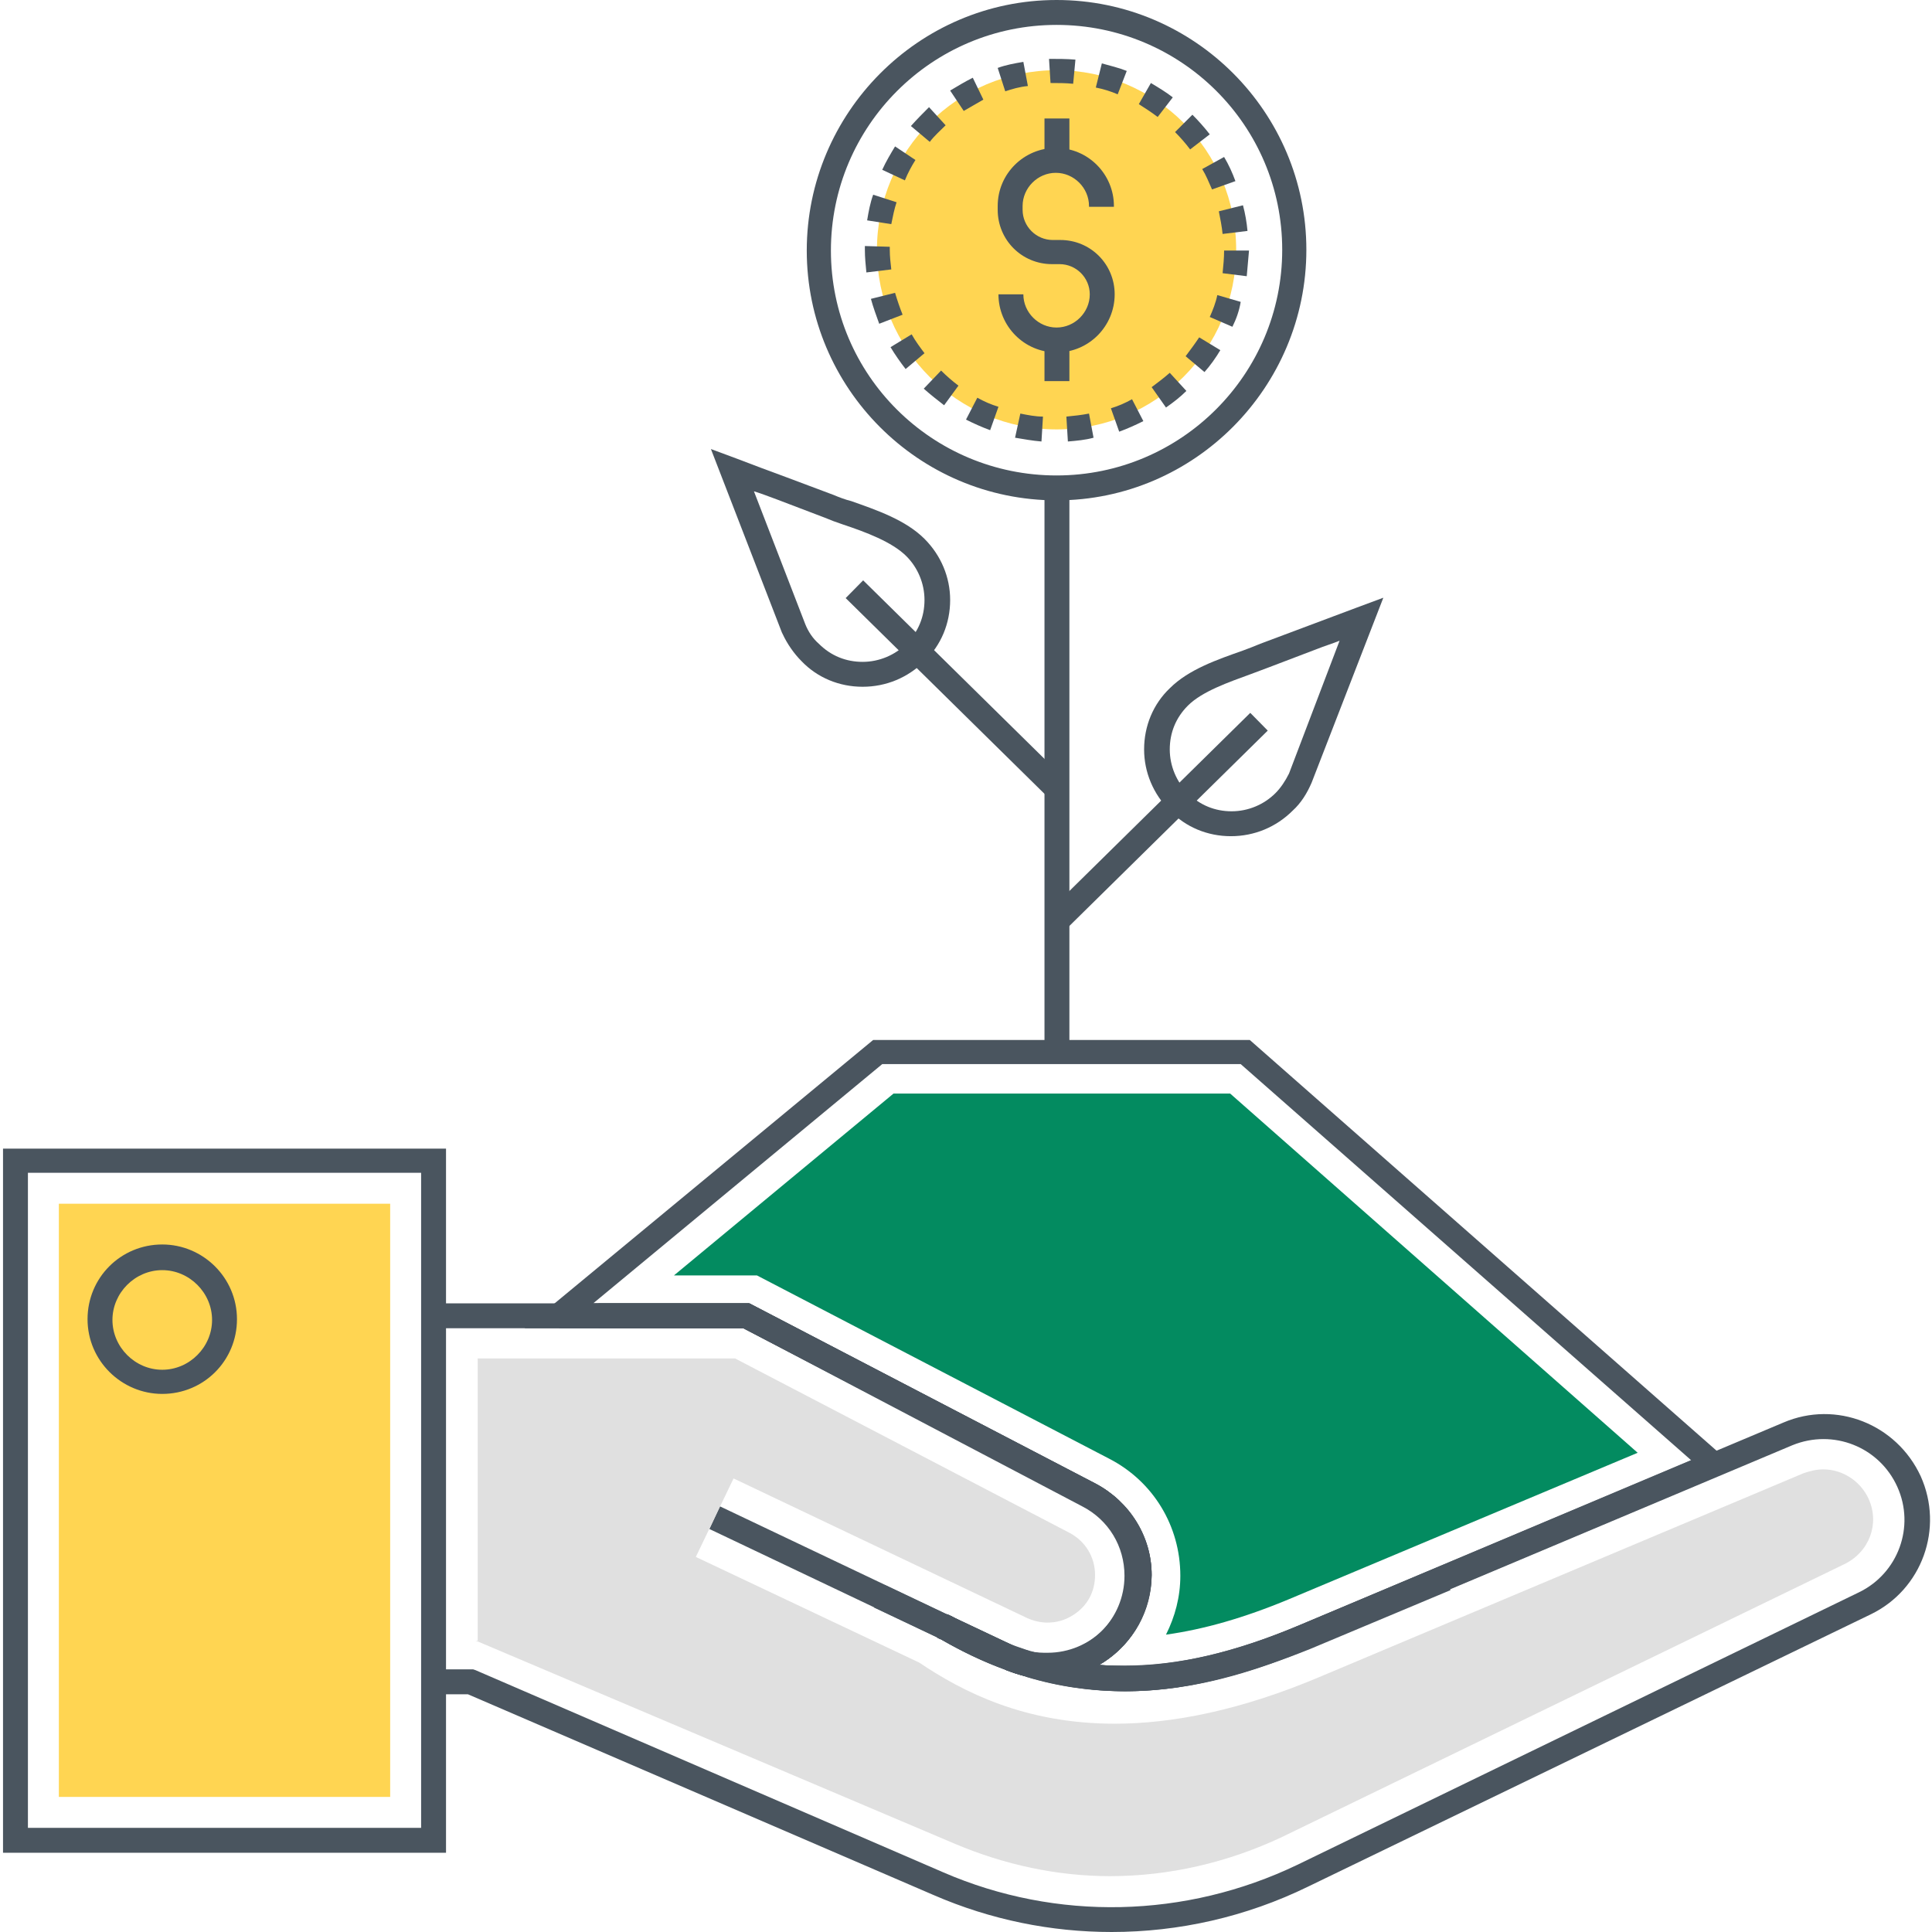
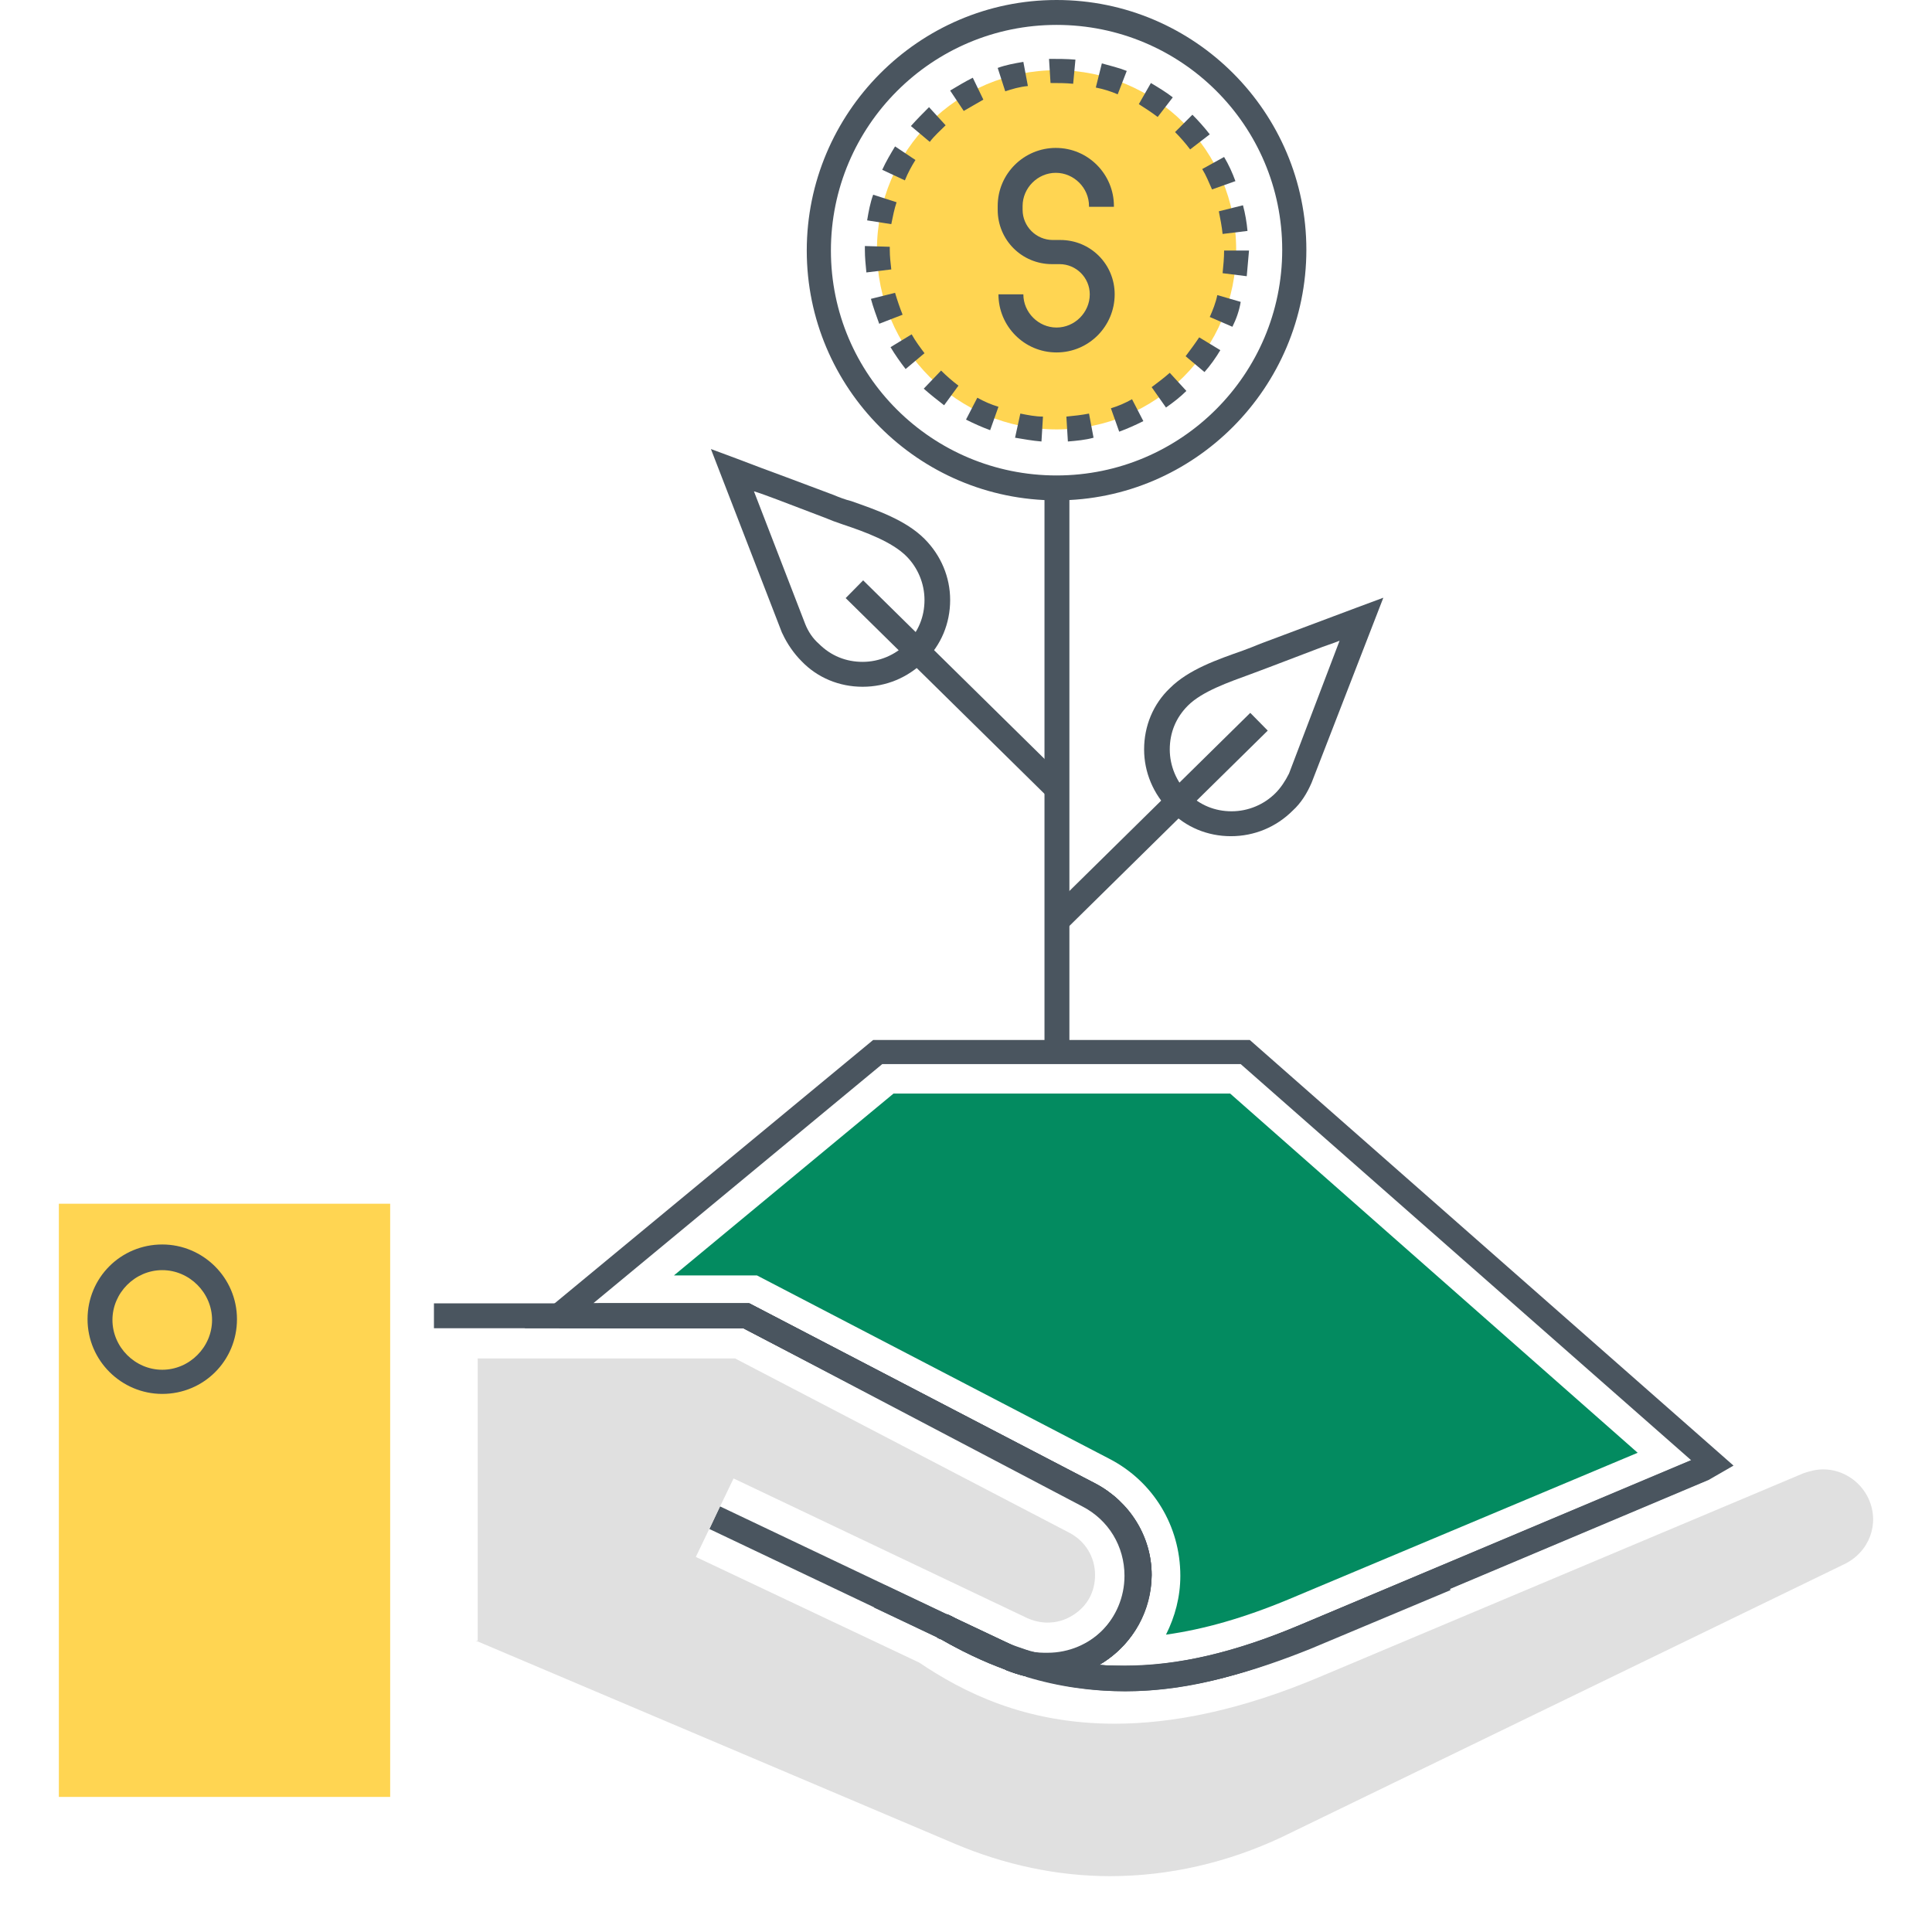
<svg xmlns="http://www.w3.org/2000/svg" width="256px" height="256px" viewBox="0 0 256 256" version="1.1">
  <title>GROWING BUSINESS</title>
  <desc>Created with Sketch.</desc>
  <g id="Page-1" stroke="none" stroke-width="1" fill="currentColor" fill-rule="evenodd">
    <g id="GROWING-BUSINESS" fill-rule="nonzero" fill="currentColor">
      <g id="Group" transform="translate(0, 152)">
        <g>
          <g>
            <path d="M138.8,70.4 C136.8,70.4 134.8,70 132.9,69.1 L94,50.6 L95.4,47.6 L134.3,66.1 C137.6,67.6 141.3,67.4 144.4,65.5 C147.4,63.6 149.3,60.3 149.3,56.7 C149.3,52.8 147.2,49.3 143.7,47.5 L98.5,24 L57.5,24 L57.5,20.7 L99.3,20.7 L145.2,44.6 C149.7,47 152.6,51.6 152.6,56.7 C152.6,61.4 150.2,65.7 146.2,68.3 C143.9,69.7 141.4,70.4 138.8,70.4 Z" id="Path" fill="#4A555F" />
-             <path d="M147.3,104 C139.3,104 131.3,102.4 123.7,99.1 L62,72.5 L57.5,72.5 L57.5,69.2 L62.7,69.2 L63,69.3 L125,96.1 C140,102.6 157.1,102.2 171.9,95.1 L246.3,59 C251.5,56.5 253.8,50.3 251.4,45 C249,39.7 242.9,37.3 237.5,39.5 L173.6,66.4 C160.9,71.8 143.7,76.5 124.3,65 L126,62.2 C140.4,70.7 154.2,71.1 172.4,63.4 L236.3,36.5 C243.3,33.5 251.3,36.7 254.5,43.6 C257.6,50.5 254.7,58.6 247.9,61.9 L173.3,98 C165.1,102 156.2,104 147.3,104 Z" id="Path" fill="#4A555F" />
            <path d="M247.6,46.6 C246.5,44.2 244.1,42.7 241.6,42.7 C240.7,42.7 239.9,42.9 239,43.2 L175.1,70.1 C164.3,74.7 155.2,76.4 147.7,76.4 C135.8,76.4 127.6,72.2 121.8,68.3 L92.2,54.3 L97.2,43.9 L136.1,62.4 C137,62.8 137.9,63 138.8,63 C140,63 141.1,62.7 142.2,62 C144.1,60.8 145.1,58.9 145.1,56.7 C145.1,54.3 143.8,52.2 141.7,51.1 L97.4,28 L63.3,28 L63.3,65.4 L63,65.4 L63.3,65.5 L126.5,92.3 C133.1,95.1 140.1,96.6 147.1,96.6 C154.9,96.6 162.7,94.8 169.9,91.4 L244.3,55.3 C247.7,53.7 249.1,49.9 247.6,46.6 Z" id="Path" fill="#E0E0E0" />
-             <path d="M59.1,93.5 L0.4,93.5 L0.4,0.2 L59.1,0.2 L59.1,93.5 Z M3.7,90.2 L55.8,90.2 L55.8,3.4 L3.7,3.4 L3.7,90.2 Z" id="Shape" fill="#4A555F" />
            <rect id="Rectangle" fill="#FFD552" x="7.8" y="7.5" width="43.9" height="78.6" />
            <path d="M21.5,32.7 C16.1,32.7 11.6,28.3 11.6,22.8 C11.6,17.3 16,12.9 21.5,12.9 C26.9,12.9 31.4,17.3 31.4,22.8 C31.4,28.3 27,32.7 21.5,32.7 Z M21.5,16.3 C17.9,16.3 14.9,19.3 14.9,22.9 C14.9,26.5 17.9,29.5 21.5,29.5 C25.1,29.5 28.1,26.5 28.1,22.9 C28.1,19.3 25.1,16.3 21.5,16.3 Z" id="Shape" fill="#4A555F" />
            <circle id="Oval" fill="#FFD552" cx="21.5" cy="22.9" r="2.5" />
          </g>
          <g transform="translate(123, 44)" fill="#4A555F" id="Path">
            <path d="M15.8,26.4 C13.8,26.4 11.8,25.9 9.9,25.1 L1,20.8 L0.9,20.7 L2.1,19.5 L2.3,19.2 L2.8,18.1 L11.3,22.1 C12.7,22.8 14.2,23.1 15.8,23.1 C21.6,23.1 26.2,18.4 26.2,12.7 C26.2,8.8 24.1,5.3 20.6,3.5 L19.6,3 L21.1,0.1 L22.1,0.6 C26.6,3 29.5,7.6 29.5,12.7 C29.5,20.3 23.4,26.4 15.8,26.4 Z" />
            <path d="M26.1,28 C18.4,28 10.1,26.1 1.3,21 L0.9,20.7 L2.2,19.4 L2,19.6 L2.5,19 L2.9,18.3 C2.9,18.3 2.9,18.3 3,18.3 L3,18.3 L3,18.3 C17.4,26.7 31.2,27 49.3,19.5 L67.9,11.7 L69.2,14.7 L50.6,22.5 C43.6,25.3 35.3,28 26.1,28 Z" />
          </g>
          <g transform="translate(115, 44)" fill="#4A555F" id="Path">
            <path d="M23.8,26.4 C21.8,26.4 19.8,25.9 17.9,25.1 L0.8,17 L2.2,14 L19.3,22.1 C20.7,22.8 22.2,23.1 23.8,23.1 C29.6,23.1 34.2,18.4 34.2,12.7 C34.2,8.8 32.1,5.3 28.6,3.5 L27.6,3 L29.1,0.1 L30.1,0.6 C34.6,3 37.5,7.6 37.5,12.7 C37.5,20.3 31.4,26.4 23.8,26.4 Z" />
            <path d="M34.2,28.1 C26.6,28.1 18.4,26.2 9.3,21 L8.9,20.7 L10.1,19.5 L10.5,18.9 L11,18.1 C29.3,28.6 44.1,24.9 57.3,19.3 L75.9,11.5 L77.2,14.5 L58.6,22.3 C51,25.5 43,28.1 34.2,28.1 Z" />
          </g>
        </g>
        <g transform="translate(79, 20)" fill="#4A555F" id="Path">
          <path d="M69.5,32.9 C68.6,30.6 66.9,28.7 64.6,27.5 L19.5,4 L0.3,4 L0.3,0.7 L20.2,0.7 L66.1,24.6 C69,26.1 71.3,28.6 72.5,31.7 L69.5,32.9 Z" />
          <path d="M69.5,32.9 C68.6,30.6 66.9,28.7 64.6,27.5 L63.6,27 L65.1,24.1 L66.1,24.6 C69,26.1 71.3,28.6 72.5,31.7 L69.5,32.9 Z" />
          <path d="M69.5,32.9 C68.6,30.6 66.9,28.7 64.6,27.5 L63.6,27 L65.1,24.1 L66.1,24.6 C69,26.1 71.3,28.6 72.5,31.7 L69.5,32.9 Z" />
        </g>
      </g>
      <path d="M133.4,221.3 C130.3,220.2 127.2,218.7 124.2,216.9 L125.7,214 L134.6,218.2 L133.4,221.3 Z" id="Path" fill="#4A555F" />
      <path d="M133.4,221.3 C130.3,220.2 127.2,218.7 124.2,216.9 L125.7,214 L134.6,218.2 L133.4,221.3 Z" id="Path" fill="#4A555F" />
      <path d="M135.8,222.1 C135,221.9 134.1,221.6 133.3,221.3 L134.5,218.3 C135.2,218.6 135.9,218.8 136.6,219 L135.8,222.1 Z" id="Path" fill="#4A555F" />
-       <path d="M135.8,222.1 C135,221.9 134.1,221.6 133.3,221.3 L134.5,218.3 C135.2,218.6 135.9,218.8 136.6,219 L135.8,222.1 Z" id="Path" fill="#4A555F" />
+       <path d="M135.8,222.1 C135,221.9 134.1,221.6 133.3,221.3 L134.5,218.3 C135.2,218.6 135.9,218.8 136.6,219 Z" id="Path" fill="#4A555F" />
      <path d="M149,224 C144.5,224 140.1,223.3 135.8,222 L136.6,218.8 C137.3,219 138.1,219 138.8,219 C144.6,219 149.2,214.3 149.2,208.6 C149.2,204.7 147.1,201.2 143.6,199.4 L98.5,176 L69.5,176 L115.7,137.8 L165.6,137.8 L229.7,194.2 L226.4,196.1 L173.5,218.4 C164.4,222.2 156.5,224 149,224 Z M145.6,220.6 C146.7,220.7 147.8,220.7 149,220.7 C156.1,220.7 163.5,219 172.3,215.3 L224.1,193.5 L164.4,141 L116.9,141 L78.6,172.7 L99.3,172.7 L145.2,196.6 C149.7,199 152.6,203.6 152.6,208.7 C152.5,213.8 149.7,218.3 145.6,220.6 Z" id="Shape" fill="#4A555F" />
      <path d="M154.5,216.6 C155.7,214.2 156.4,211.6 156.4,208.8 C156.4,202.2 152.8,196.3 147,193.3 L100.3,169 L89.3,169 L118.4,144.9 L163,144.9 L217,192.5 L170.8,211.9 C164.8,214.4 159.5,215.9 154.5,216.6 Z" id="Path" fill="#038B60" />
      <rect id="Rectangle" fill="#4A555F" x="138.4" y="64.7" width="3.3" height="74.7" />
      <rect id="Rectangle" fill="#4A555F" transform="translate(153.394, 108.86) rotate(45.438) translate(-153.394, -108.86) " x="151.744" y="90.01" width="3.3" height="37.701" />
      <rect id="Rectangle" fill="#4A555F" transform="translate(126.646, 91.299) rotate(44.554) translate(-126.646, -91.299) " x="107.796" y="89.649" width="37.701" height="3.3" />
      <path d="M163.1,110.8 C160,110.8 157.1,109.6 155,107.4 C152.8,105.2 151.6,102.3 151.6,99.3 C151.6,96.2 152.8,93.3 155,91.2 C157.5,88.7 161.3,87.4 164.7,86.2 C165.5,85.9 166.3,85.6 167,85.3 C169.1,84.5 171.3,83.7 173.4,82.9 C175.5,82.1 177.7,81.3 179.8,80.5 L183.3,79.2 L173.8,103.7 C173.2,105.1 172.4,106.4 171.3,107.4 C169.1,109.6 166.2,110.8 163.1,110.8 Z M177.5,84.9 C176.5,85.3 175.5,85.6 174.5,86 C172.4,86.8 170.3,87.6 168.2,88.4 C167.4,88.7 166.6,89 165.8,89.3 C162.8,90.4 159.3,91.6 157.4,93.5 C155.8,95.1 155,97.1 155,99.3 C155,101.5 155.9,103.6 157.4,105.1 C159,106.7 161,107.5 163.2,107.5 C165.4,107.5 167.5,106.6 169,105.1 C169.7,104.4 170.3,103.5 170.8,102.5 L177.5,84.9 Z" id="Shape" fill="#4A555F" />
      <path d="M114.3,91 C111.2,91 108.3,89.8 106.2,87.6 C105.2,86.6 104.3,85.3 103.7,84 L103.6,83.8 L94.2,59.5 L97.7,60.8 C99.8,61.6 101.9,62.4 104.1,63.2 C106.2,64 108.4,64.8 110.5,65.6 C111.2,65.9 112,66.2 112.8,66.4 C116.2,67.6 120,68.9 122.5,71.4 C124.7,73.6 125.9,76.5 125.9,79.5 C125.9,82.6 124.7,85.5 122.5,87.6 C120.3,89.8 117.4,91 114.3,91 Z M99.9,65.1 L106.7,82.7 C107.1,83.7 107.7,84.6 108.5,85.3 C110.1,86.9 112.1,87.7 114.3,87.7 C116.5,87.7 118.6,86.8 120.1,85.3 C121.7,83.7 122.5,81.7 122.5,79.5 C122.5,77.3 121.6,75.2 120.1,73.7 C118.2,71.8 114.7,70.5 111.7,69.5 C110.8,69.2 110,68.9 109.3,68.6 C107.2,67.8 105.1,67 103,66.2 C101.9,65.8 100.9,65.4 99.9,65.1 Z" id="Shape" fill="#4A555F" />
      <path d="M140,66.3 C121.7,66.3 106.9,51.4 106.9,33.2 C106.9,15 121.7,0 140,0 C158.3,0 173.1,14.9 173.1,33.1 C173.1,51.3 158.3,66.3 140,66.3 Z M140,3.3 C123.5,3.3 110.1,16.7 110.1,33.2 C110.1,49.7 123.5,63 140,63 C156.5,63 169.9,49.6 169.9,33.1 C169.9,16.6 156.5,3.3 140,3.3 Z" id="Shape" fill="#4A555F" />
      <circle id="Oval" fill="#FFD552" cx="140" cy="33.1" r="23.8" />
      <path d="M141.5,58.5 L141.3,55.2 C142.3,55.1 143.3,55 144.3,54.8 L144.9,58 C143.8,58.3 142.7,58.4 141.5,58.5 Z M138,58.5 C136.8,58.4 135.7,58.2 134.5,58 L135.2,54.8 C136.2,55 137.2,55.2 138.2,55.2 L138,58.5 Z M148.3,57.2 L147.2,54.1 C148.2,53.8 149.1,53.4 150,52.9 L151.5,55.8 C150.5,56.3 149.4,56.8 148.3,57.2 Z M131.2,57 C130.1,56.6 129,56.1 128,55.6 L129.5,52.7 C130.4,53.2 131.3,53.6 132.3,53.9 L131.2,57 Z M154.5,54 L152.6,51.3 C153.4,50.7 154.2,50.1 155,49.4 L157.2,51.8 C156.4,52.6 155.5,53.3 154.5,54 Z M125.1,53.7 C124.2,53 123.3,52.3 122.4,51.5 L124.7,49.1 C125.4,49.8 126.2,50.5 127,51.1 L125.1,53.7 Z M159.6,49.3 L157.1,47.2 C157.7,46.4 158.3,45.6 158.9,44.7 L161.7,46.4 C161.1,47.4 160.4,48.4 159.6,49.3 Z M120,48.9 C119.3,48 118.6,47 118,46 L120.8,44.3 C121.3,45.2 121.9,46 122.5,46.8 L120,48.9 Z M163.3,43.3 L160.3,42 C160.7,41.1 161.1,40.1 161.3,39.1 L164.4,40 C164.2,41.2 163.8,42.3 163.3,43.3 Z M116.5,42.9 C116.1,41.8 115.7,40.7 115.4,39.6 L118.6,38.8 C118.9,39.8 119.2,40.7 119.6,41.7 L116.5,42.9 Z M165.2,36.6 L162,36.2 C162.1,35.2 162.2,34.2 162.2,33.2 L165.5,33.2 C165.4,34.3 165.3,35.5 165.2,36.6 Z M114.8,36.1 C114.7,35.1 114.6,34.1 114.6,33.1 L114.6,32.6 L117.9,32.7 L117.9,33.1 C117.9,34 118,34.8 118.1,35.7 L114.8,36.1 Z M162,31 C161.9,30 161.7,29 161.5,28 L164.7,27.2 C165,28.3 165.2,29.5 165.3,30.6 L162,31 Z M118.1,29.7 L114.9,29.2 C115.1,28 115.3,26.9 115.7,25.8 L118.8,26.8 C118.5,27.7 118.3,28.7 118.1,29.7 Z M160.6,25.1 C160.2,24.2 159.8,23.2 159.3,22.4 L162.2,20.8 C162.8,21.8 163.3,22.9 163.7,24 L160.6,25.1 Z M119.9,23.9 L116.9,22.5 C117.4,21.4 118,20.4 118.6,19.4 L121.3,21.2 C120.8,22 120.3,22.9 119.9,23.9 Z M157.7,19.8 C157.1,19 156.4,18.2 155.7,17.5 L158,15.2 C158.8,16 159.6,16.9 160.3,17.8 L157.7,19.8 Z M123.2,18.8 L120.7,16.7 C121.5,15.8 122.3,15 123.1,14.2 L125.3,16.6 C124.6,17.3 123.8,18 123.2,18.8 Z M153.4,15.5 C152.6,14.9 151.7,14.3 150.9,13.8 L152.5,11 C153.5,11.6 154.5,12.2 155.4,12.9 L153.4,15.5 Z M127.7,14.7 L125.9,12 C126.9,11.4 127.9,10.8 128.9,10.3 L130.3,13.2 C129.4,13.7 128.6,14.2 127.7,14.7 Z M148.1,12.5 C147.2,12.1 146.2,11.8 145.2,11.6 L146,8.4 C147.1,8.7 148.3,9 149.3,9.4 L148.1,12.5 Z M133.2,12.1 L132.2,9 C133.3,8.6 134.4,8.4 135.6,8.2 L136.2,11.4 C135.1,11.5 134.1,11.8 133.2,12.1 Z M142.2,11.1 C141.2,11 140.2,11 139.2,11 L139,7.8 C140.2,7.8 141.3,7.8 142.5,7.9 L142.2,11.1 Z" id="Shape" fill="#4A555F" />
      <path d="M138.8,222.4 C137.9,222.4 136.9,222.3 136,222.1 L135.7,222 C134.9,221.8 134,221.5 133.2,221.2 L132.8,221 L124.6,217.1 L124.3,217.1 L123.8,216.6 L126.1,214.3 L124.9,215.5 L124.9,213.9 L125.3,213.9 L134.5,218.3 C135,218.5 135.6,218.7 136.2,218.9 L136.4,219 C137.1,219.2 137.9,219.2 138.6,219.2 C144.4,219.2 149,214.5 149,208.8 C149,204.9 146.9,201.4 143.4,199.6 L98.5,176 L74.1,176 L74.1,172.7 L99.3,172.7 L145.2,196.6 C149.7,199 152.6,203.6 152.6,208.7 C152.5,216.3 146.4,222.4 138.8,222.4 Z" id="Path" fill="#4A555F" />
      <path d="M149,224.1 C144.6,224.1 140.3,223.5 136,222.2 L136,222.2 L135.8,222.1 C135.1,221.9 134.3,221.6 133.5,221.3 C130.6,220.2 127.6,218.9 124.7,217.2 L124.5,217.2 L124,216.7 L125.2,215.5 L125.2,213.9 L125.6,213.9 L126,214.1 C128.8,215.8 131.7,217.2 134.6,218.2 C135.2,218.4 135.9,218.6 136.5,218.8 L136.5,218.8 L136.7,218.9 C147.6,222.2 158.5,221.1 172.3,215.3 L225.2,193 L226.5,196 L173.6,218.3 C164.5,222.2 156.5,224.1 149,224.1 Z" id="Path" fill="#4A555F" />
      <g id="Group" transform="translate(132, 15)" fill="#4A555F">
        <path d="M8,31.7 C3.7,31.7 0.3,28.2 0.3,24 L3.6,24 C3.6,26.4 5.6,28.4 8,28.4 C10.4,28.4 12.4,26.4 12.4,24 C12.4,21.8 10.6,20 8.4,20 L7.4,20 C3.4,20 0.2,16.8 0.2,12.8 L0.2,12.3 C0.2,8 3.7,4.6 7.9,4.6 C12.2,4.6 15.6,8.1 15.6,12.3 L15.6,12.4 L12.3,12.4 L12.3,12.3 C12.3,9.9 10.3,7.9 7.9,7.9 C5.5,7.9 3.5,9.9 3.5,12.3 L3.5,12.8 C3.5,15 5.3,16.8 7.5,16.8 L8.5,16.8 C12.5,16.8 15.7,20 15.7,24 C15.7,28.2 12.3,31.7 8,31.7 Z" id="Path" />
-         <rect id="Rectangle" x="6.4" y="0.7" width="3.3" height="5.5" />
-         <rect id="Rectangle" x="6.4" y="30" width="3.3" height="5.5" />
      </g>
    </g>
  </g>
</svg>